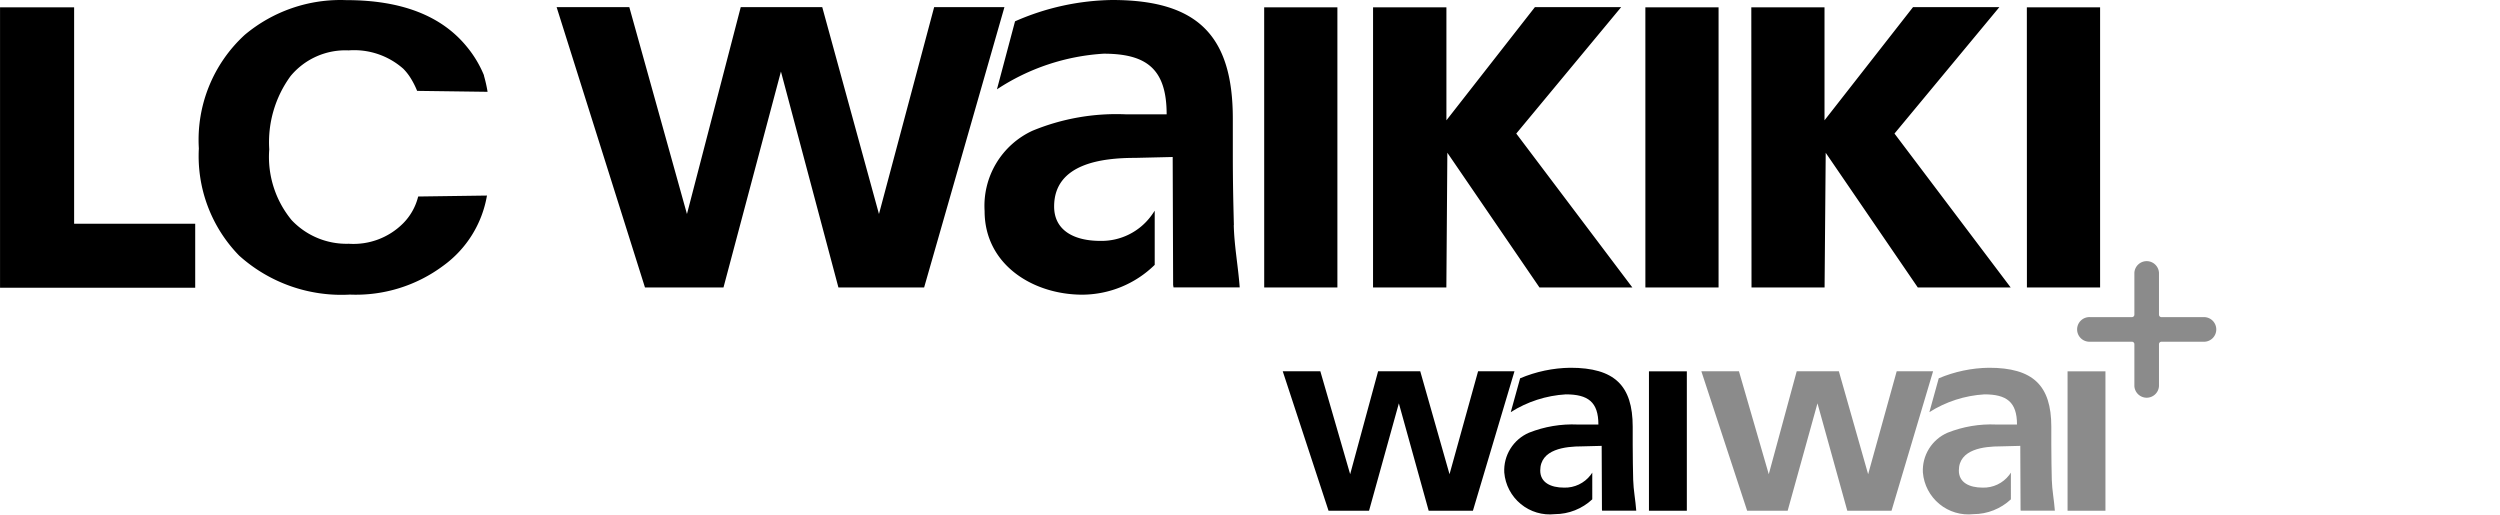
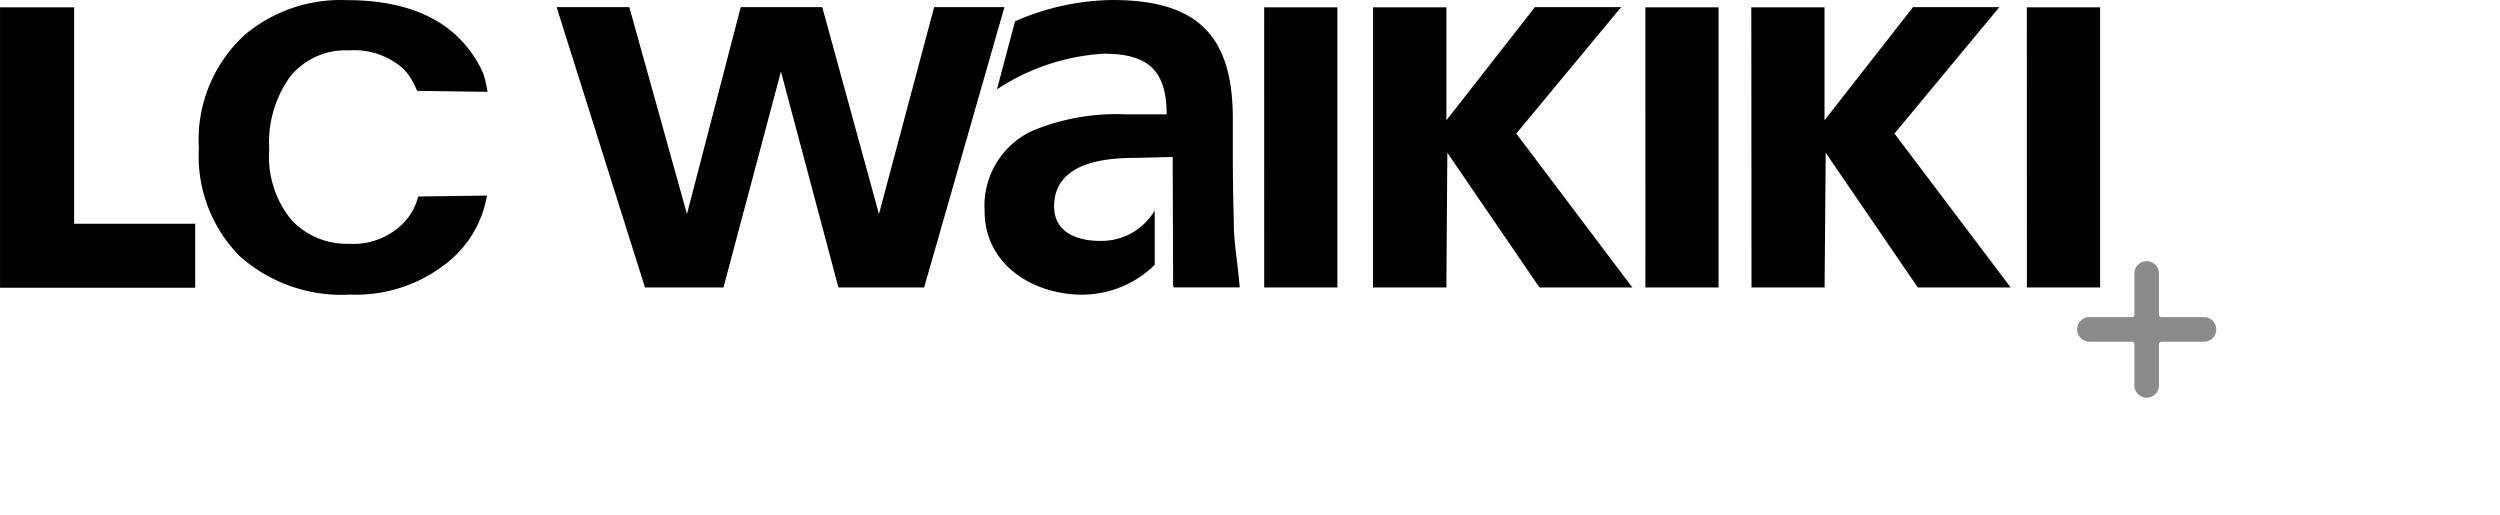
<svg xmlns="http://www.w3.org/2000/svg" width="146.305" height="30.139" viewBox="0 0 146.305 30.139">
  <defs>
    <clipPath id="clip-path">
      <path id="Rectangle_2596" data-name="Rectangle 2596" d="M0,0H63.58V8.616H0Z" fill="#6b778d" />
    </clipPath>
    <clipPath id="clip-path-2">
-       <path id="Path_3440" data-name="Path 3440" d="M91.751-20.632h2.217v-8.16H91.751Zm-.923-1.815c.017.62.134,1.176.18,1.812h-2L89-20.706l-.016-3.723L87.84-24.4c-.986,0-2.451.16-2.451,1.415,0,.7.608,1,1.4,1a1.892,1.892,0,0,0,1.545-.733c.036-.046.068-.1.1-.145V-21.3a3.221,3.221,0,0,1-2.189.867,2.675,2.675,0,0,1-1.994-.592,2.675,2.675,0,0,1-.967-1.842A2.4,2.4,0,0,1,84.732-25.2a6.892,6.892,0,0,1,2.844-.478h1.216c0-1.321-.608-1.765-1.907-1.765a6.768,6.768,0,0,0-3.221,1.04l.548-1.98A7.8,7.8,0,0,1,87.149-29c2.582,0,3.651,1.035,3.651,3.452v1.05c0,.828.017,1.448.028,2.052Zm-6.947-6.347-2.432,8.161H78.86l-1.745-6.285L75.37-20.632H73L70.32-28.793h2.2l1.745,6.023L75.9-28.793h2.467L80.08-22.77l1.671-6.023Z" transform="translate(-70.32 29)" fill="#8b8b8b" />
-     </clipPath>
+       </clipPath>
    <clipPath id="clip-path-3">
      <path id="Path_3439" data-name="Path 3439" d="M0-20.384H63.58V-29H0Z" transform="translate(0 29)" fill="#8b8b8b" />
    </clipPath>
    <clipPath id="clip-path-4">
      <path id="Rectangle_2596-2" data-name="Rectangle 2596" d="M0,0H63.58V8.616H0Z" />
    </clipPath>
    <clipPath id="clip-path-5">
-       <path id="Path_3440-2" data-name="Path 3440" d="M91.751-20.632h2.217v-8.16H91.751Zm-.923-1.815c.017.62.134,1.176.18,1.812h-2L89-20.706l-.016-3.723L87.84-24.4c-.986,0-2.451.16-2.451,1.415,0,.7.608,1,1.4,1a1.892,1.892,0,0,0,1.545-.733c.036-.046.068-.1.1-.145V-21.3a3.221,3.221,0,0,1-2.189.867,2.675,2.675,0,0,1-1.994-.592,2.675,2.675,0,0,1-.967-1.842A2.4,2.4,0,0,1,84.732-25.2a6.892,6.892,0,0,1,2.844-.478h1.216c0-1.321-.608-1.765-1.907-1.765a6.768,6.768,0,0,0-3.221,1.04l.548-1.98A7.8,7.8,0,0,1,87.149-29c2.582,0,3.651,1.035,3.651,3.452v1.05c0,.828.017,1.448.028,2.052Zm-6.947-6.347-2.432,8.161H78.86l-1.745-6.285L75.37-20.632H73L70.32-28.793h2.2l1.745,6.023L75.9-28.793h2.467L80.08-22.77l1.671-6.023Z" transform="translate(-70.32 29)" />
-     </clipPath>
+       </clipPath>
    <clipPath id="clip-path-6">
      <path id="Path_3439-2" data-name="Path 3439" d="M0-20.384H63.58V-29H0Z" transform="translate(0 29)" />
    </clipPath>
  </defs>
  <g id="svgexport-15" transform="translate(0.002)">
-     <path id="Path_3471" data-name="Path 3471" d="M58.78.416l-4.7,16.406H49.064L45.7,4.187,42.338,16.822H37.743L32.572.416h4.254L40.2,12.525,43.348.416h4.769l3.32,12.109L54.667.416ZM72.2,13.174c.032,1.247.252,2.363.348,3.644H68.675l-.023-.142-.026-7.488-2.2.052c-1.908,0-4.738.319-4.738,2.844,0,1.408,1.177,2.013,2.7,2.013a3.609,3.609,0,0,0,2.986-1.476c.071-.093.134-.192.2-.29V15.5a6.089,6.089,0,0,1-4.232,1.745c-2.894,0-5.723-1.758-5.723-4.893a4.841,4.841,0,0,1,2.8-4.7,12.857,12.857,0,0,1,5.5-.96h2.354c0-2.655-1.176-3.55-3.687-3.55a12.742,12.742,0,0,0-6.245,2.086L59.4,1.248A14.575,14.575,0,0,1,65.088,0c4.991,0,7.057,2.079,7.057,6.94V9.054c0,1.663.031,2.91.062,4.124M73.98.428h4.285V16.822H73.982Zm6.372,0h4.293V7.041L89.825.416h5.048l-6.14,7.4,6.794,9.007H90.091L84.7,8.938l-.058,7.884H80.351Zm15.936,0h4.284V16.822H96.289Zm6.2,0h4.284V7.041L111.953.416h5.053l-6.139,7.4,6.8,9.007h-5.436l-5.389-7.882-.066,7.881H102.5Zm16.125,0H122.9V16.822h-4.283ZM0,.428H4.336V13.095h7.086v3.743H0ZM28.317,4.421a8.129,8.129,0,0,1,.215.952l-4.123-.055a4.8,4.8,0,0,0-.393-.77,3.118,3.118,0,0,0-.417-.525,4.34,4.34,0,0,0-3.2-1.074A4.161,4.161,0,0,0,17,4.456a6.563,6.563,0,0,0-1.245,4.283,5.809,5.809,0,0,0,1.314,4.148,4.413,4.413,0,0,0,3.339,1.378A4.1,4.1,0,0,0,23.58,13.08a3.366,3.366,0,0,0,.89-1.58l4.026-.056a6.394,6.394,0,0,1-2.559,4.108,8.547,8.547,0,0,1-5.46,1.688,8.937,8.937,0,0,1-6.484-2.282,8.336,8.336,0,0,1-2.358-6.273A8.328,8.328,0,0,1,14.32,2.041,8.716,8.716,0,0,1,20.261.007q4.832,0,7.055,2.726a6.457,6.457,0,0,1,1.008,1.682" />
+     <path id="Path_3471" data-name="Path 3471" d="M58.78.416l-4.7,16.406H49.064L45.7,4.187,42.338,16.822H37.743L32.572.416h4.254L40.2,12.525,43.348.416h4.769l3.32,12.109L54.667.416ZM72.2,13.174c.032,1.247.252,2.363.348,3.644H68.675l-.023-.142-.026-7.488-2.2.052c-1.908,0-4.738.319-4.738,2.844,0,1.408,1.177,2.013,2.7,2.013a3.609,3.609,0,0,0,2.986-1.476c.071-.093.134-.192.2-.29V15.5a6.089,6.089,0,0,1-4.232,1.745c-2.894,0-5.723-1.758-5.723-4.893a4.841,4.841,0,0,1,2.8-4.7,12.857,12.857,0,0,1,5.5-.96h2.354c0-2.655-1.176-3.55-3.687-3.55a12.742,12.742,0,0,0-6.245,2.086L59.4,1.248A14.575,14.575,0,0,1,65.088,0c4.991,0,7.057,2.079,7.057,6.94V9.054c0,1.663.031,2.91.062,4.124M73.98.428h4.285V16.822H73.982Zm6.372,0h4.293V7.041L89.825.416h5.048l-6.14,7.4,6.794,9.007H90.091L84.7,8.938l-.058,7.884H80.351Zm15.936,0h4.284V16.822H96.289Zm6.2,0h4.284V7.041L111.953.416h5.053l-6.139,7.4,6.8,9.007h-5.436l-5.389-7.882-.066,7.881H102.5Zm16.125,0H122.9V16.822h-4.283M0,.428H4.336V13.095h7.086v3.743H0ZM28.317,4.421a8.129,8.129,0,0,1,.215.952l-4.123-.055a4.8,4.8,0,0,0-.393-.77,3.118,3.118,0,0,0-.417-.525,4.34,4.34,0,0,0-3.2-1.074A4.161,4.161,0,0,0,17,4.456a6.563,6.563,0,0,0-1.245,4.283,5.809,5.809,0,0,0,1.314,4.148,4.413,4.413,0,0,0,3.339,1.378A4.1,4.1,0,0,0,23.58,13.08a3.366,3.366,0,0,0,.89-1.58l4.026-.056a6.394,6.394,0,0,1-2.559,4.108,8.547,8.547,0,0,1-5.46,1.688,8.937,8.937,0,0,1-6.484-2.282,8.336,8.336,0,0,1-2.358-6.273A8.328,8.328,0,0,1,14.32,2.041,8.716,8.716,0,0,1,20.261.007q4.832,0,7.055,2.726a6.457,6.457,0,0,1,1.008,1.682" />
    <g id="Group_7789" data-name="Group 7789" transform="translate(58.225 15.276)">
      <g id="Group_7776" data-name="Group 7776" transform="translate(24.498 6.247)" style="isolation: isolate">
        <g id="Group_7676" data-name="Group 7676" clip-path="url(#clip-path)">
          <g id="Group_7675" data-name="Group 7675" transform="translate(16.842 -0.001)" clip-path="url(#clip-path-2)">
            <g id="Group_7674" data-name="Group 7674" transform="translate(-16.842 0.001)" clip-path="url(#clip-path-3)">
              <path id="Path_3438" data-name="Path 3438" d="M-5-22.458H61.547V-34H-5Z" transform="translate(3.516 32.514)" fill="#8b8b8b" />
            </g>
          </g>
        </g>
      </g>
      <g id="Group_7676-2" data-name="Group 7676" transform="translate(0 6.247)" clip-path="url(#clip-path-4)">
        <g id="Group_7675-2" data-name="Group 7675" transform="translate(16.842 -0.001)" clip-path="url(#clip-path-5)">
          <g id="Group_7674-2" data-name="Group 7674" transform="translate(-16.842 0.001)" clip-path="url(#clip-path-6)">
            <path id="Path_3438-2" data-name="Path 3438" d="M-1.106,10.435H65.441V-1.107H-1.106Z" transform="translate(-0.378 -0.379)" />
          </g>
        </g>
      </g>
      <path id="Path_3" data-name="Path 3" d="M7.355,3.306H4.905a.144.144,0,0,1-.144-.144V.713a.721.721,0,0,0-1.44,0V3.161a.144.144,0,0,1-.144.144H.729a.721.721,0,1,0,0,1.44H3.177a.144.144,0,0,1,.144.144V7.339a.721.721,0,0,0,1.44,0V4.889A.144.144,0,0,1,4.9,4.746H7.355a.721.721,0,1,0,0-1.44Zm0,0" transform="translate(63.36 -0.023)" fill="#8b8b8b" />
    </g>
  </g>
</svg>